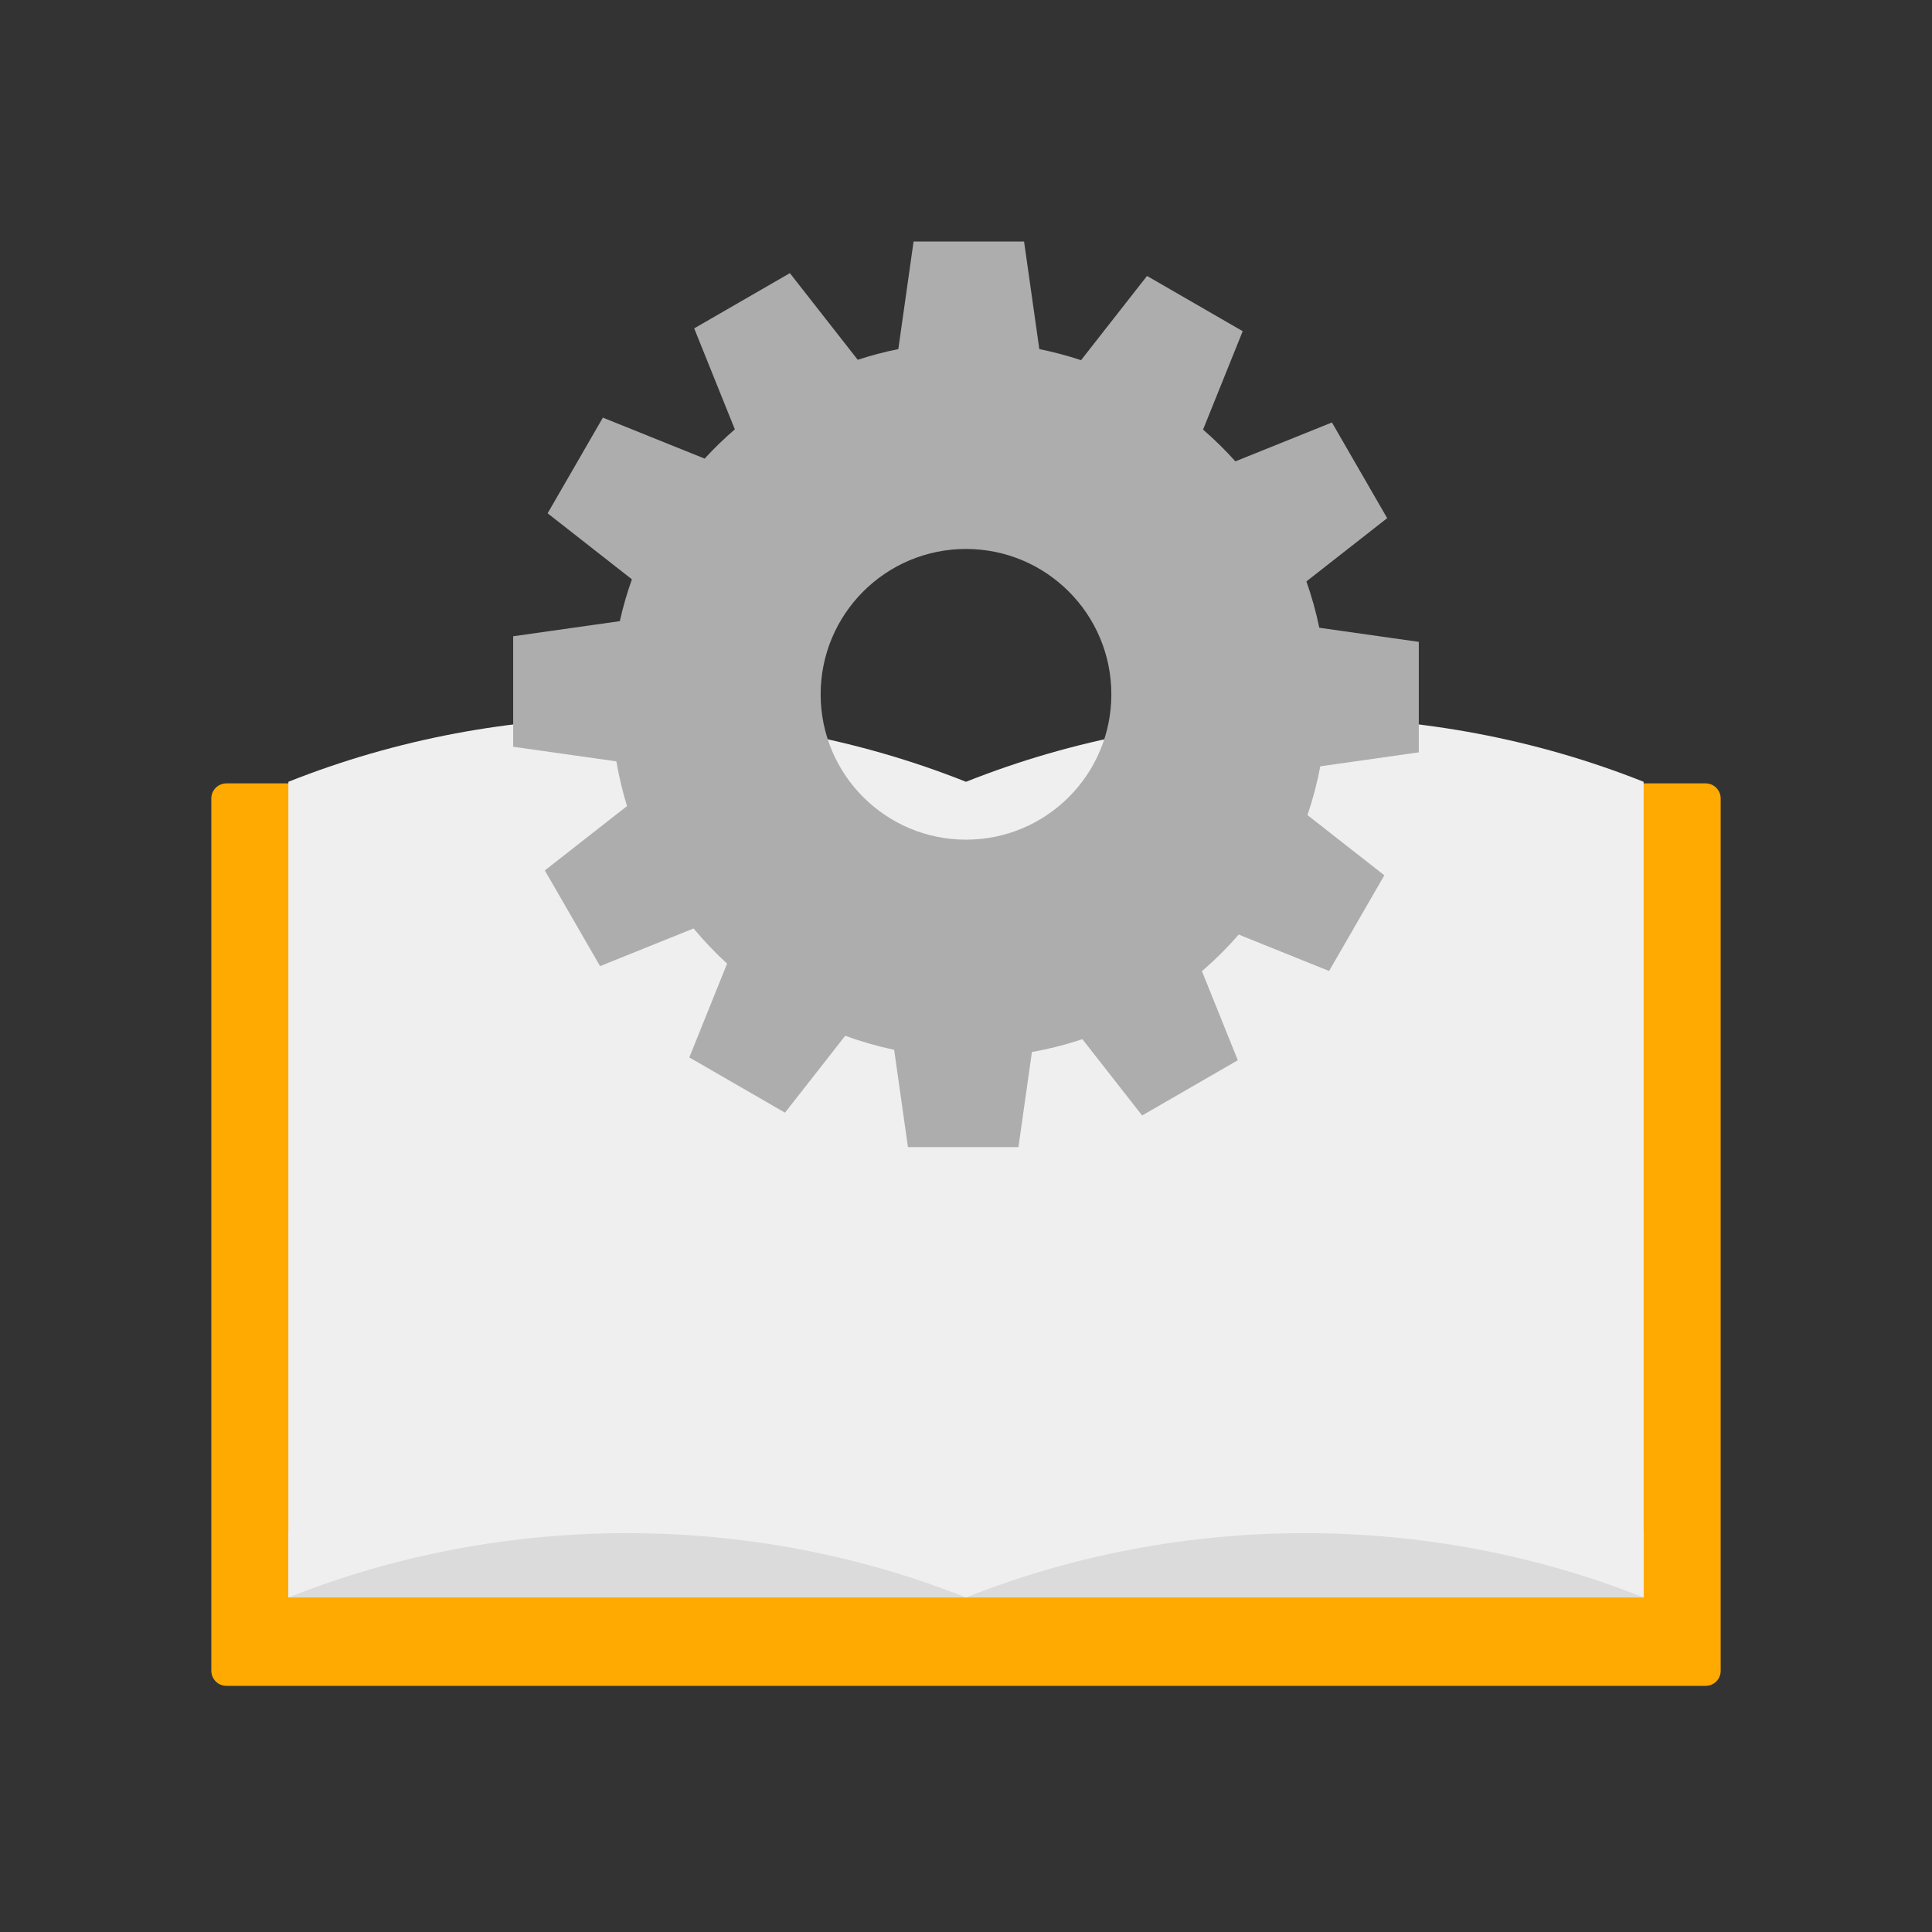
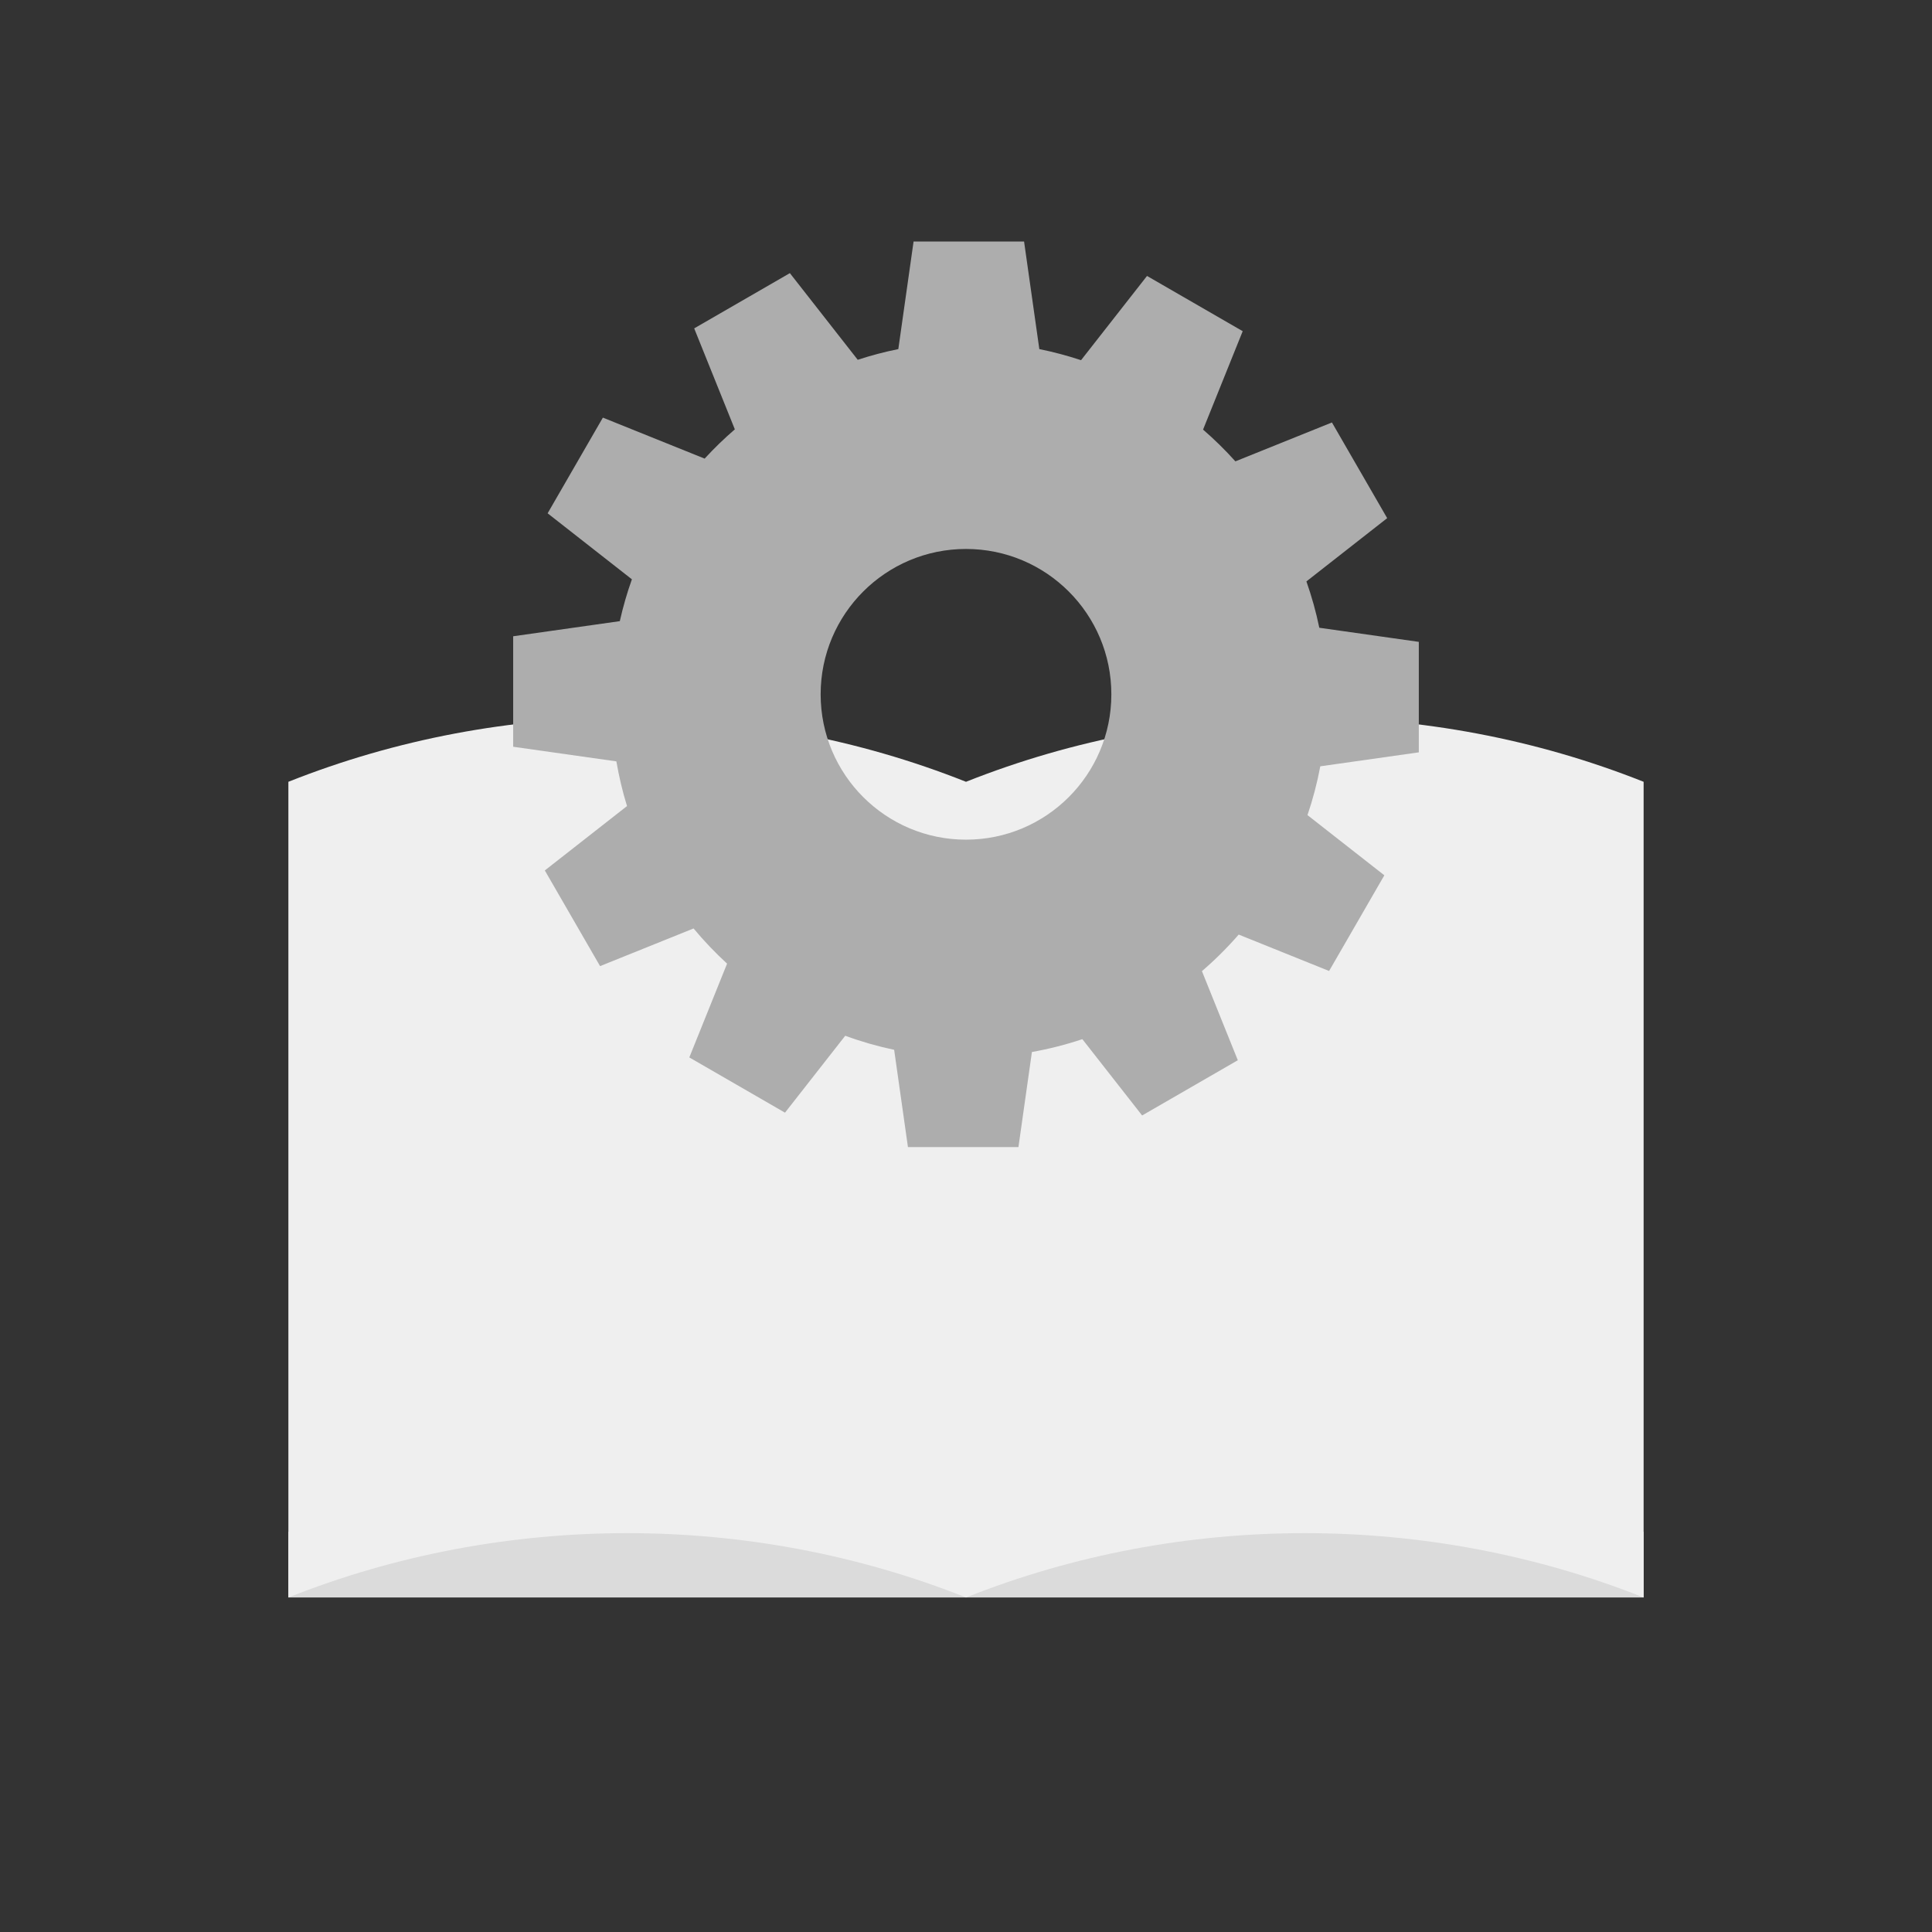
<svg xmlns="http://www.w3.org/2000/svg" id="e" width="128" height="128" viewBox="0 0 128 128">
  <rect x="0" y="0" width="128" height="128" fill="#333333" stroke="none" />
  <g id="f">
-     <path d="M113,111.693H15c-.552,0-1-.448-1-1v-57.792c0-.552.448-1,1-1h98c.552,0,1,.448,1,1v57.792c0,.552-.448,1-1,1Z" fill="#fa0" />
    <rect x="19.106" y="101.48" width="44.894" height="4.357" fill="#dbdbdb" />
    <rect x="64" y="101.48" width="44.894" height="4.357" fill="#dbdbdb" />
-     <path d="M108.894,51.796c-14.283-5.683-30.612-5.683-44.894,0h-0c-14.283-5.683-30.612-5.683-44.894,0h-0v54.041h0c14.283-5.683,30.612-5.683,44.894,0h0c14.283-5.683,30.612-5.683,44.894,0h0v-54.041h-0Z" fill="#efefef" />
+     <path d="M108.894,51.796c-14.283-5.683-30.612-5.683-44.894,0h-0c-14.283-5.683-30.612-5.683-44.894,0h-0v54.041c14.283-5.683,30.612-5.683,44.894,0h0c14.283-5.683,30.612-5.683,44.894,0h0v-54.041h-0Z" fill="#efefef" />
    <path d="M94,49.845v-7.32l-6.593-.935c-.215-1.051-.505-2.074-.854-3.07l5.351-4.191-3.66-6.339-6.396,2.576c-.669-.747-1.385-1.448-2.142-2.104l2.626-6.52-6.339-3.66-4.371,5.581c-.899-.297-1.821-.545-2.764-.734l-1.011-7.129h-7.32l-1.011,7.129c-.917.183-1.813.422-2.689.708l-4.496-5.741-6.339,3.66,2.693,6.689c-.703.608-1.373,1.253-2,1.939l-6.743-2.715-3.66,6.339,5.583,4.373c-.322.9-.588,1.825-.801,2.772l-7.065,1.001v7.32l6.837.969c.175,1.009.407,1.999.706,2.961l-5.446,4.265,3.66,6.339,6.195-2.495c.687.826,1.429,1.604,2.22,2.33l-2.502,6.214,6.339,3.66,3.991-5.096c1.047.386,2.13.696,3.241.932l.914,6.446h7.32l.893-6.301c1.145-.204,2.261-.489,3.342-.851l3.96,5.056,6.339-3.66-2.377-5.902c.87-.748,1.683-1.557,2.436-2.423l5.989,2.412,3.66-6.339-5.092-3.988c.356-1.047.641-2.126.849-3.233l6.525-.925ZM64,55.63c-5.318,0-9.63-4.311-9.63-9.63s4.311-9.63,9.63-9.63,9.63,4.311,9.63,9.63-4.311,9.63-9.63,9.63Z" fill="#adadad" />
  </g>
</svg>